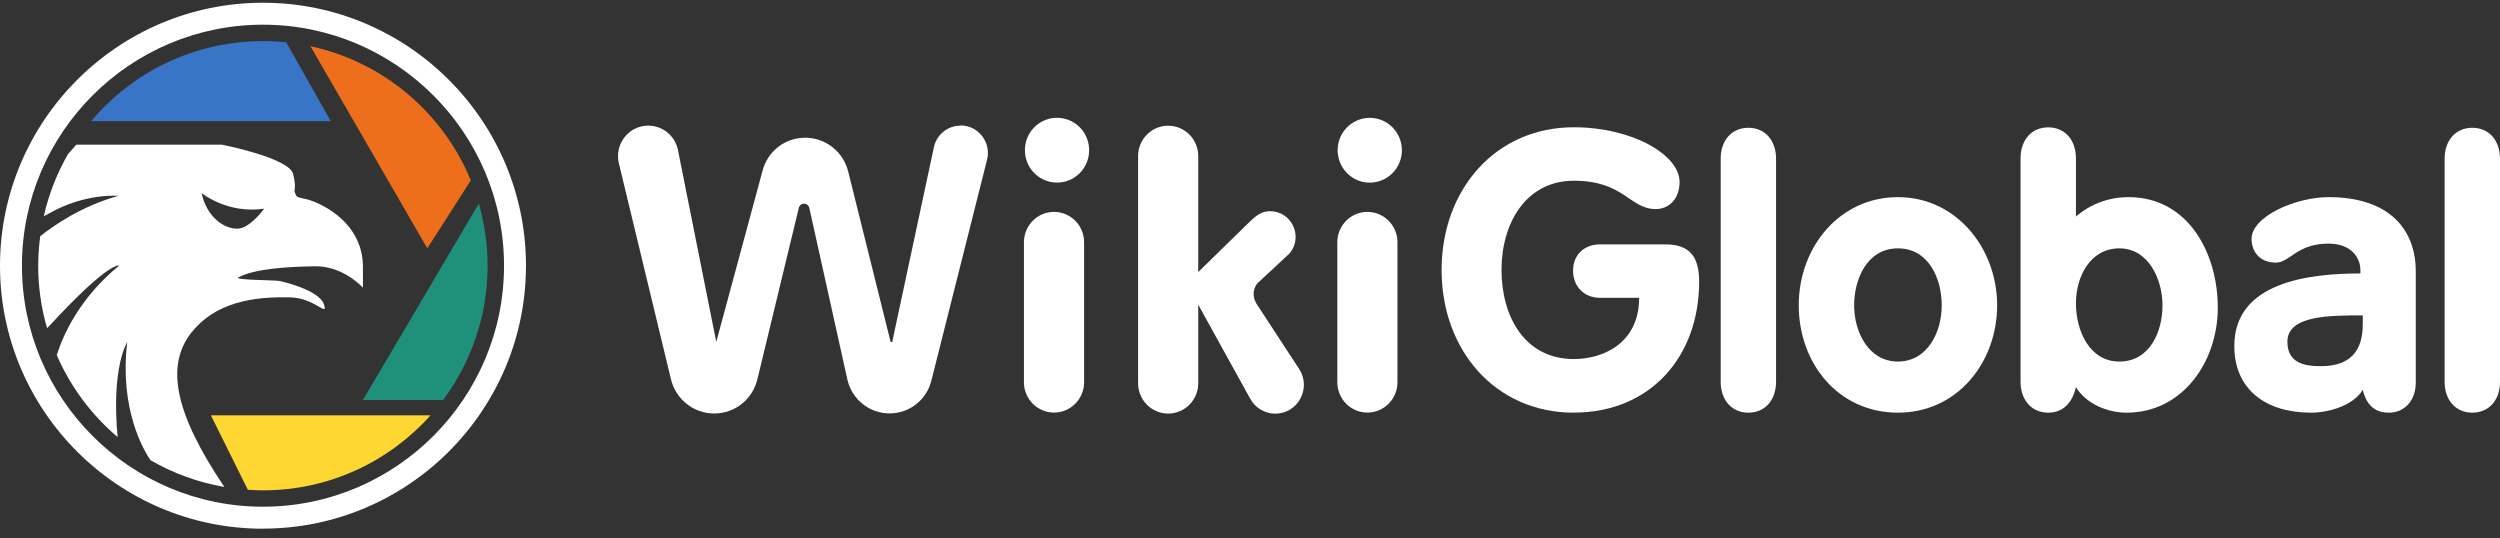
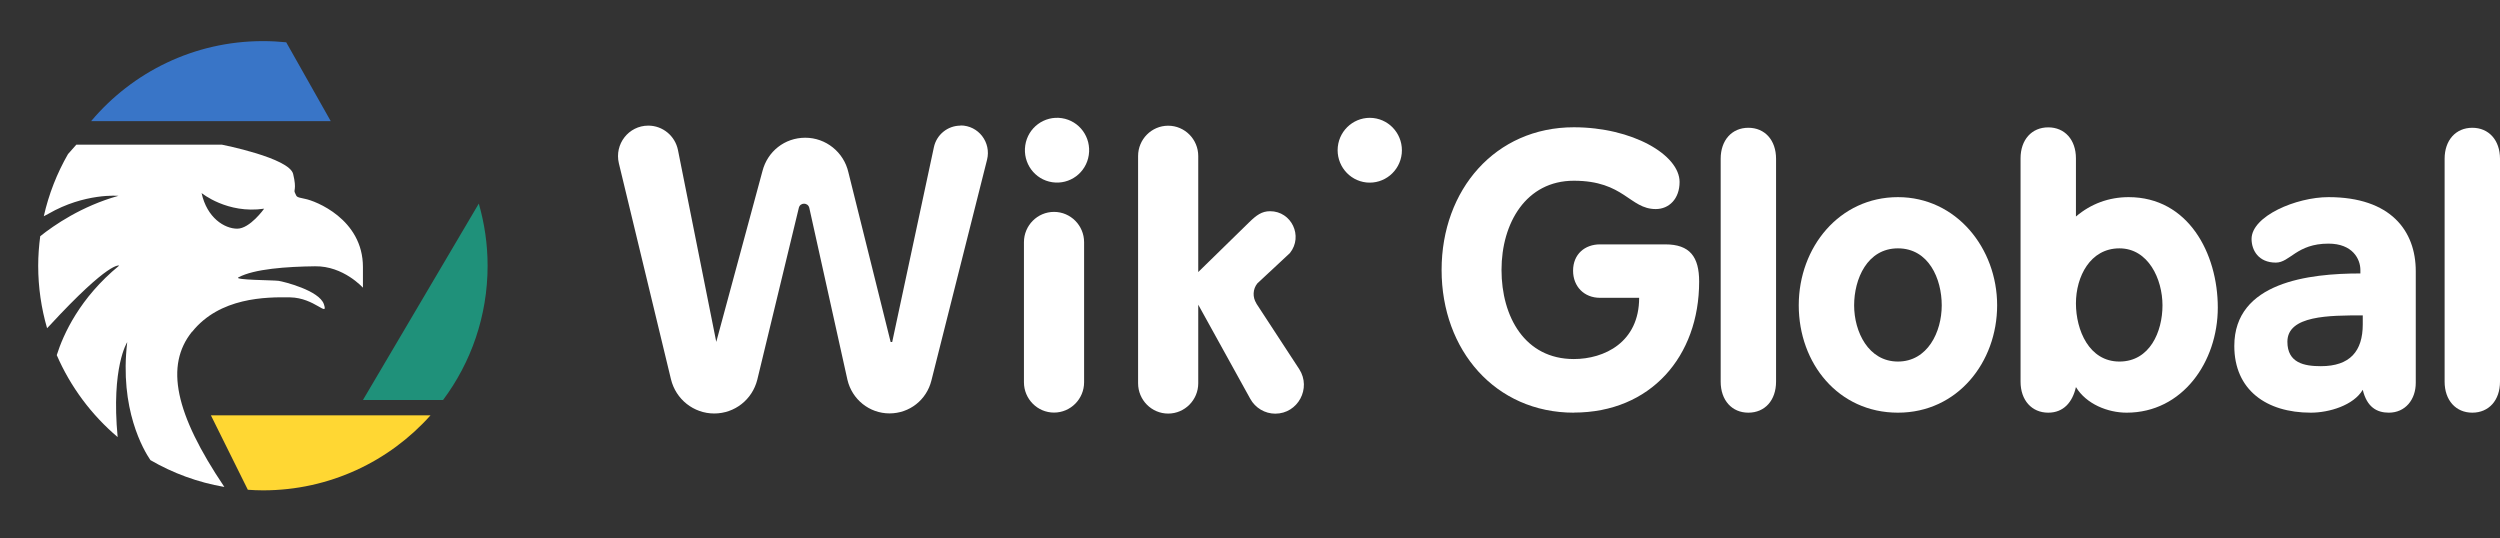
<svg xmlns="http://www.w3.org/2000/svg" width="144" height="31" viewBox="0 0 144 31" fill="none">
  <rect x="0" y="0" width="144" height="31" fill="#333333" stroke="none" />
  <path fill-rule="evenodd" clip-rule="evenodd" d="M16.489 2.436C16.05 2.392 15.602 2.368 15.148 2.368C11.177 2.368 7.625 4.158 5.249 6.977H19.051L16.489 2.441V2.436Z" fill="#3975C7" />
-   <path fill-rule="evenodd" clip-rule="evenodd" d="M27.12 10.392C25.52 6.499 22.08 3.563 17.88 2.66L24.612 14.304L27.115 10.397L27.12 10.392Z" fill="#ED6F1B" />
  <path fill-rule="evenodd" clip-rule="evenodd" d="M27.578 11.728L20.905 23.04H25.52C27.13 20.884 28.086 18.206 28.086 15.304C28.086 14.06 27.905 12.86 27.578 11.723V11.728Z" fill="#1F917A" />
  <path fill-rule="evenodd" clip-rule="evenodd" d="M14.27 28.21C14.558 28.23 14.85 28.244 15.148 28.244C18.983 28.244 22.427 26.576 24.798 23.923H12.148L14.275 28.21H14.27Z" fill="#FFD733" />
  <path fill-rule="evenodd" clip-rule="evenodd" d="M11.065 19.113C12.655 17.128 15.304 17.104 16.714 17.128C18.129 17.152 18.919 18.318 18.656 17.523C18.392 16.728 16.338 16.221 16.05 16.177C15.763 16.133 13.445 16.133 13.733 15.977C14.636 15.489 16.514 15.357 18.148 15.338C19.783 15.313 20.905 16.572 20.905 16.572V15.382C20.905 12.611 18.148 11.562 17.573 11.455C16.997 11.343 17.109 11.323 16.997 11.123C16.885 10.924 17.109 10.948 16.885 10.021C16.665 9.094 12.782 8.333 12.782 8.333H4.396L3.917 8.875C3.283 9.977 2.81 11.177 2.522 12.455C2.6 12.416 2.688 12.372 2.781 12.319C4.879 11.104 6.82 11.28 6.82 11.28C4.693 11.875 3.098 12.982 2.317 13.606C2.244 14.162 2.2 14.733 2.2 15.309C2.2 16.557 2.381 17.762 2.712 18.904C2.756 18.855 2.8 18.811 2.849 18.762C6.337 14.987 6.864 15.299 6.864 15.299C4.6 17.152 3.649 19.25 3.269 20.455C4.064 22.289 5.274 23.903 6.776 25.176C6.396 21.137 7.328 19.708 7.328 19.708C6.869 23.572 8.279 25.937 8.664 26.503C9.957 27.254 11.396 27.786 12.923 28.049C10.065 23.806 9.503 21.05 11.055 19.113H11.065ZM15.211 12.026C15.211 12.026 14.397 13.172 13.665 13.172C12.933 13.172 11.923 12.553 11.611 11.119C11.611 11.119 13.089 12.333 15.207 12.021L15.211 12.026Z" fill="white" />
-   <path d="M15.148 30.454C6.796 30.454 0 23.659 0 15.309C0 6.958 6.796 0.158 15.148 0.158C23.5 0.158 30.296 6.953 30.296 15.304C30.296 23.654 23.5 30.449 15.148 30.449V30.454ZM15.148 1.422C7.493 1.422 1.264 7.65 1.264 15.304C1.264 22.957 7.493 29.186 15.148 29.186C22.802 29.186 29.032 22.957 29.032 15.304C29.032 7.65 22.802 1.422 15.148 1.422Z" fill="white" />
  <path d="M60.712 12.205C59.756 12.205 58.979 12.987 58.979 13.951V22.018C58.979 22.982 59.756 23.765 60.712 23.765C61.668 23.765 62.444 22.982 62.444 22.018V13.951C62.444 12.987 61.668 12.205 60.712 12.205Z" fill="white" />
-   <path d="M78.761 12.205C77.805 12.205 77.029 12.987 77.029 13.951V22.018C77.029 22.982 77.805 23.765 78.761 23.765C79.717 23.765 80.494 22.982 80.494 22.018V13.951C80.494 12.987 79.717 12.205 78.761 12.205Z" fill="white" />
  <path d="M61.162 6.806C60.149 6.654 59.207 7.351 59.055 8.372C58.904 9.393 59.595 10.343 60.608 10.496C61.621 10.649 62.563 9.952 62.714 8.93C62.866 7.909 62.175 6.959 61.162 6.806Z" fill="white" />
  <path d="M79.093 6.797C78.075 6.692 77.166 7.432 77.057 8.458C76.953 9.484 77.687 10.4 78.704 10.51C79.722 10.615 80.631 9.875 80.74 8.849C80.844 7.823 80.11 6.907 79.093 6.797Z" fill="white" />
  <path d="M55.325 7.236C54.587 7.236 53.943 7.756 53.791 8.486L51.391 19.698H51.301L48.868 9.928C48.603 8.763 47.571 7.933 46.383 7.933C45.195 7.933 44.206 8.725 43.917 9.856L41.257 19.693L39.051 8.644C38.885 7.823 38.17 7.236 37.342 7.236C36.211 7.236 35.382 8.3 35.647 9.408L38.648 21.846C38.928 23.001 39.955 23.817 41.138 23.817C42.322 23.817 43.33 23.015 43.619 21.875L46.014 11.966C46.094 11.651 46.539 11.656 46.615 11.971L48.812 21.875C49.077 23.011 50.08 23.812 51.235 23.812C52.39 23.812 53.37 23.035 53.649 21.918L56.854 9.202C57.105 8.2 56.357 7.226 55.33 7.226L55.325 7.236Z" fill="white" />
  <path d="M72.366 17.474C72.139 17.116 72.158 16.653 72.423 16.324L74.302 14.572C75.074 13.603 74.392 12.166 73.157 12.166C72.678 12.166 72.371 12.396 71.959 12.796L69.019 15.67V8.988C69.019 8.024 68.243 7.241 67.287 7.241C66.331 7.241 65.554 8.024 65.554 8.988V22.075C65.554 23.039 66.331 23.822 67.287 23.822C68.243 23.822 69.019 23.039 69.019 22.075V17.55L72.016 22.973C72.305 23.497 72.858 23.827 73.455 23.827C74.761 23.827 75.547 22.366 74.837 21.264L72.366 17.483V17.474Z" fill="white" />
  <path d="M90.652 23.77C86.136 23.77 83.036 20.175 83.036 15.55C83.036 10.925 86.136 7.331 90.652 7.331C94.018 7.331 96.744 8.916 96.744 10.482C96.744 11.441 96.148 12.042 95.371 12.042C93.866 12.042 93.554 10.41 90.652 10.41C87.906 10.41 86.487 12.844 86.487 15.546C86.487 18.247 87.835 20.681 90.652 20.681C92.403 20.681 94.415 19.722 94.415 17.154H92.157C91.249 17.154 90.609 16.505 90.609 15.593C90.609 14.634 91.296 14.076 92.157 14.076H95.921C97.336 14.076 97.871 14.791 97.871 16.219C97.871 20.529 95.078 23.765 90.652 23.765V23.77Z" fill="white" />
-   <path d="M100.706 23.77C99.755 23.77 99.111 23.054 99.111 21.984V9.145C99.111 8.076 99.755 7.36 100.706 7.36C101.658 7.36 102.301 8.076 102.301 9.145V21.984C102.301 23.058 101.658 23.77 100.706 23.77Z" fill="white" />
+   <path d="M100.706 23.77C99.755 23.77 99.111 23.054 99.111 21.984V9.145C99.111 8.076 99.755 7.36 100.706 7.36C101.658 7.36 102.301 8.076 102.301 9.145V21.984C102.301 23.058 101.658 23.77 100.706 23.77" fill="white" />
  <path d="M109.321 23.77C105.89 23.77 103.608 20.934 103.608 17.584C103.608 14.233 105.956 11.355 109.321 11.355C112.687 11.355 115.035 14.305 115.035 17.584C115.035 20.863 112.753 23.77 109.321 23.77ZM109.321 14.305C107.551 14.305 106.798 16.071 106.798 17.588C106.798 19.106 107.617 20.825 109.321 20.825C111.026 20.825 111.844 19.125 111.844 17.588C111.844 16.052 111.092 14.305 109.321 14.305Z" fill="white" />
  <path d="M122.495 23.77C121.411 23.77 120.171 23.278 119.574 22.295C119.376 23.163 118.864 23.77 117.979 23.77C117.028 23.77 116.384 23.054 116.384 21.984V9.121C116.384 8.047 117.028 7.336 117.979 7.336C118.931 7.336 119.574 8.052 119.574 9.121V12.472C120.436 11.737 121.477 11.355 122.609 11.355C126.041 11.355 127.745 14.591 127.745 17.717C127.745 20.844 125.709 23.77 122.495 23.77ZM122.079 14.305C120.393 14.305 119.574 15.937 119.574 17.474C119.574 19.011 120.327 20.825 122.079 20.825C123.83 20.825 124.559 19.106 124.559 17.588C124.559 16.071 123.74 14.305 122.079 14.305Z" fill="white" />
  <path d="M137.6 23.77C136.914 23.77 136.336 23.459 136.095 22.452C135.565 23.345 134.168 23.77 133.103 23.77C130.533 23.77 128.696 22.452 128.696 19.927C128.696 16.242 133.013 15.751 135.958 15.751V15.55C135.958 14.925 135.513 14.033 134.121 14.033C132.284 14.033 131.906 15.126 131.087 15.126C130.088 15.126 129.69 14.41 129.69 13.765C129.69 12.448 132.261 11.355 134.121 11.355C137.709 11.355 139.148 13.298 139.148 15.622V22.051C139.148 23.011 138.552 23.77 137.595 23.77H137.6ZM136.095 18.166C134.168 18.166 131.754 18.166 131.754 19.684C131.754 20.91 132.729 21.092 133.681 21.092C135.366 21.092 136.095 20.223 136.095 18.681V18.166Z" fill="white" />
  <path d="M142.405 23.77C141.453 23.77 140.81 23.054 140.81 21.984V9.145C140.81 8.076 141.453 7.36 142.405 7.36C143.356 7.36 144 8.076 144 9.145V21.984C144 23.058 143.356 23.77 142.405 23.77Z" fill="white" />
</svg>